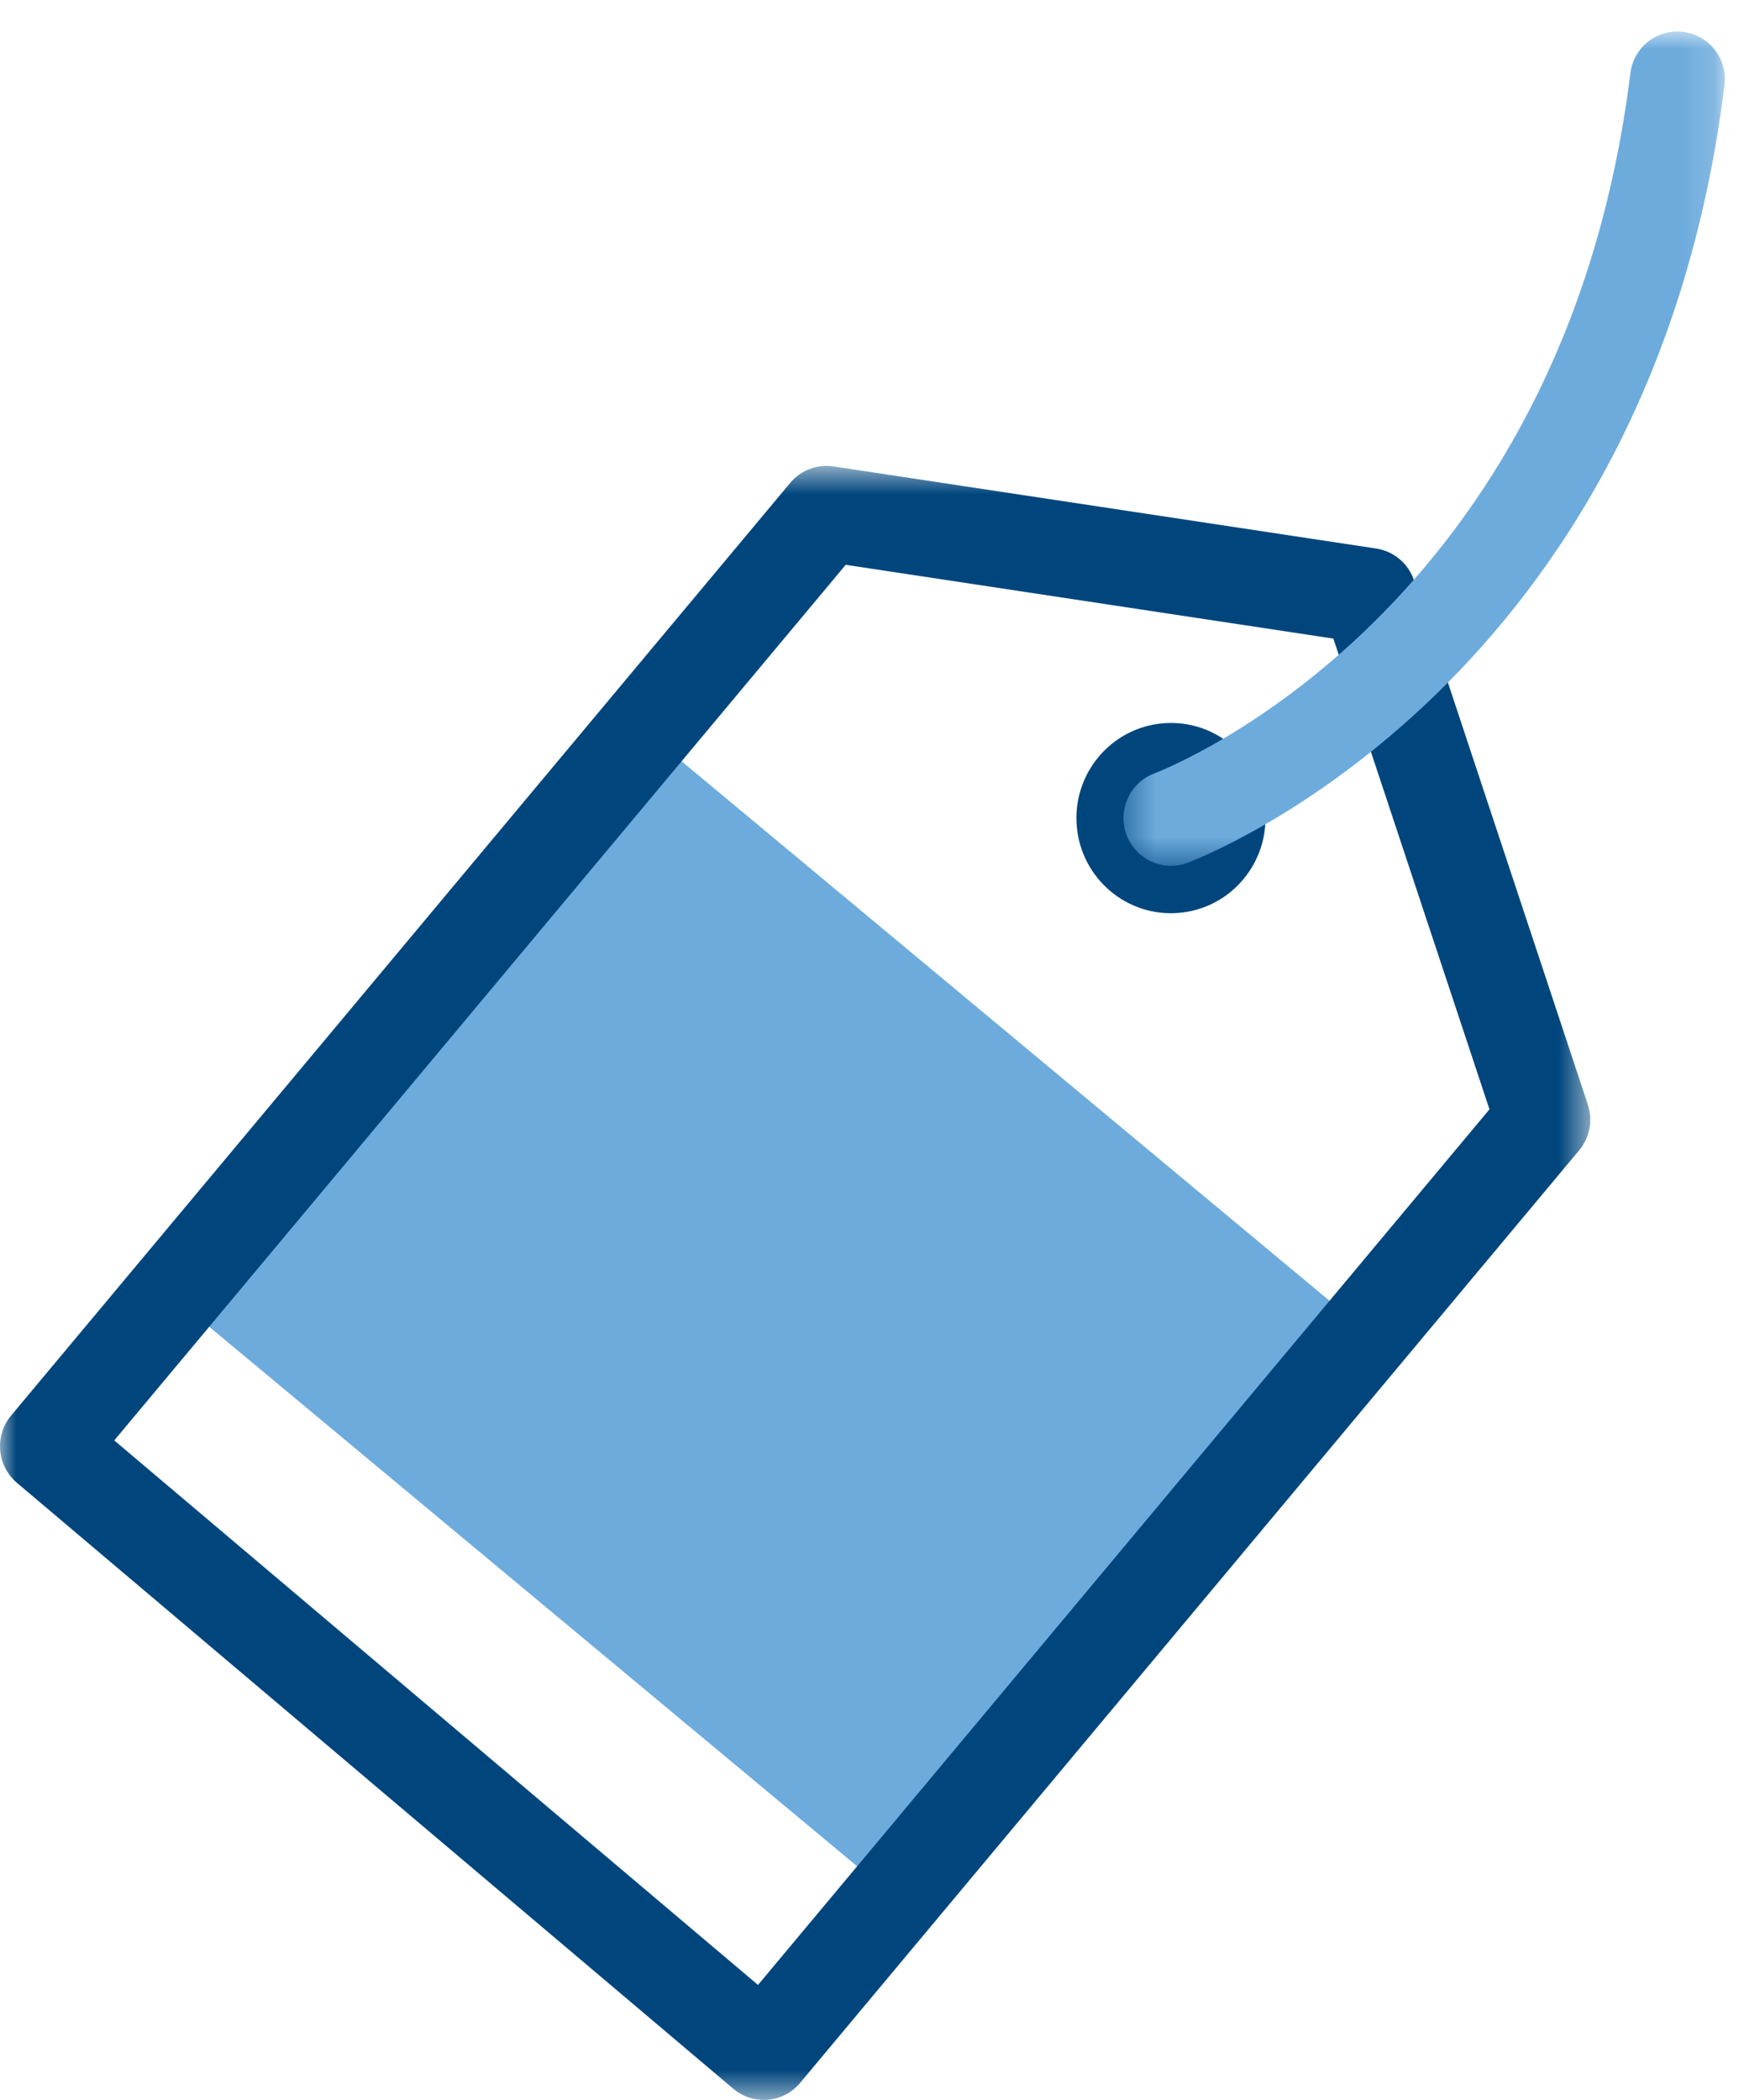
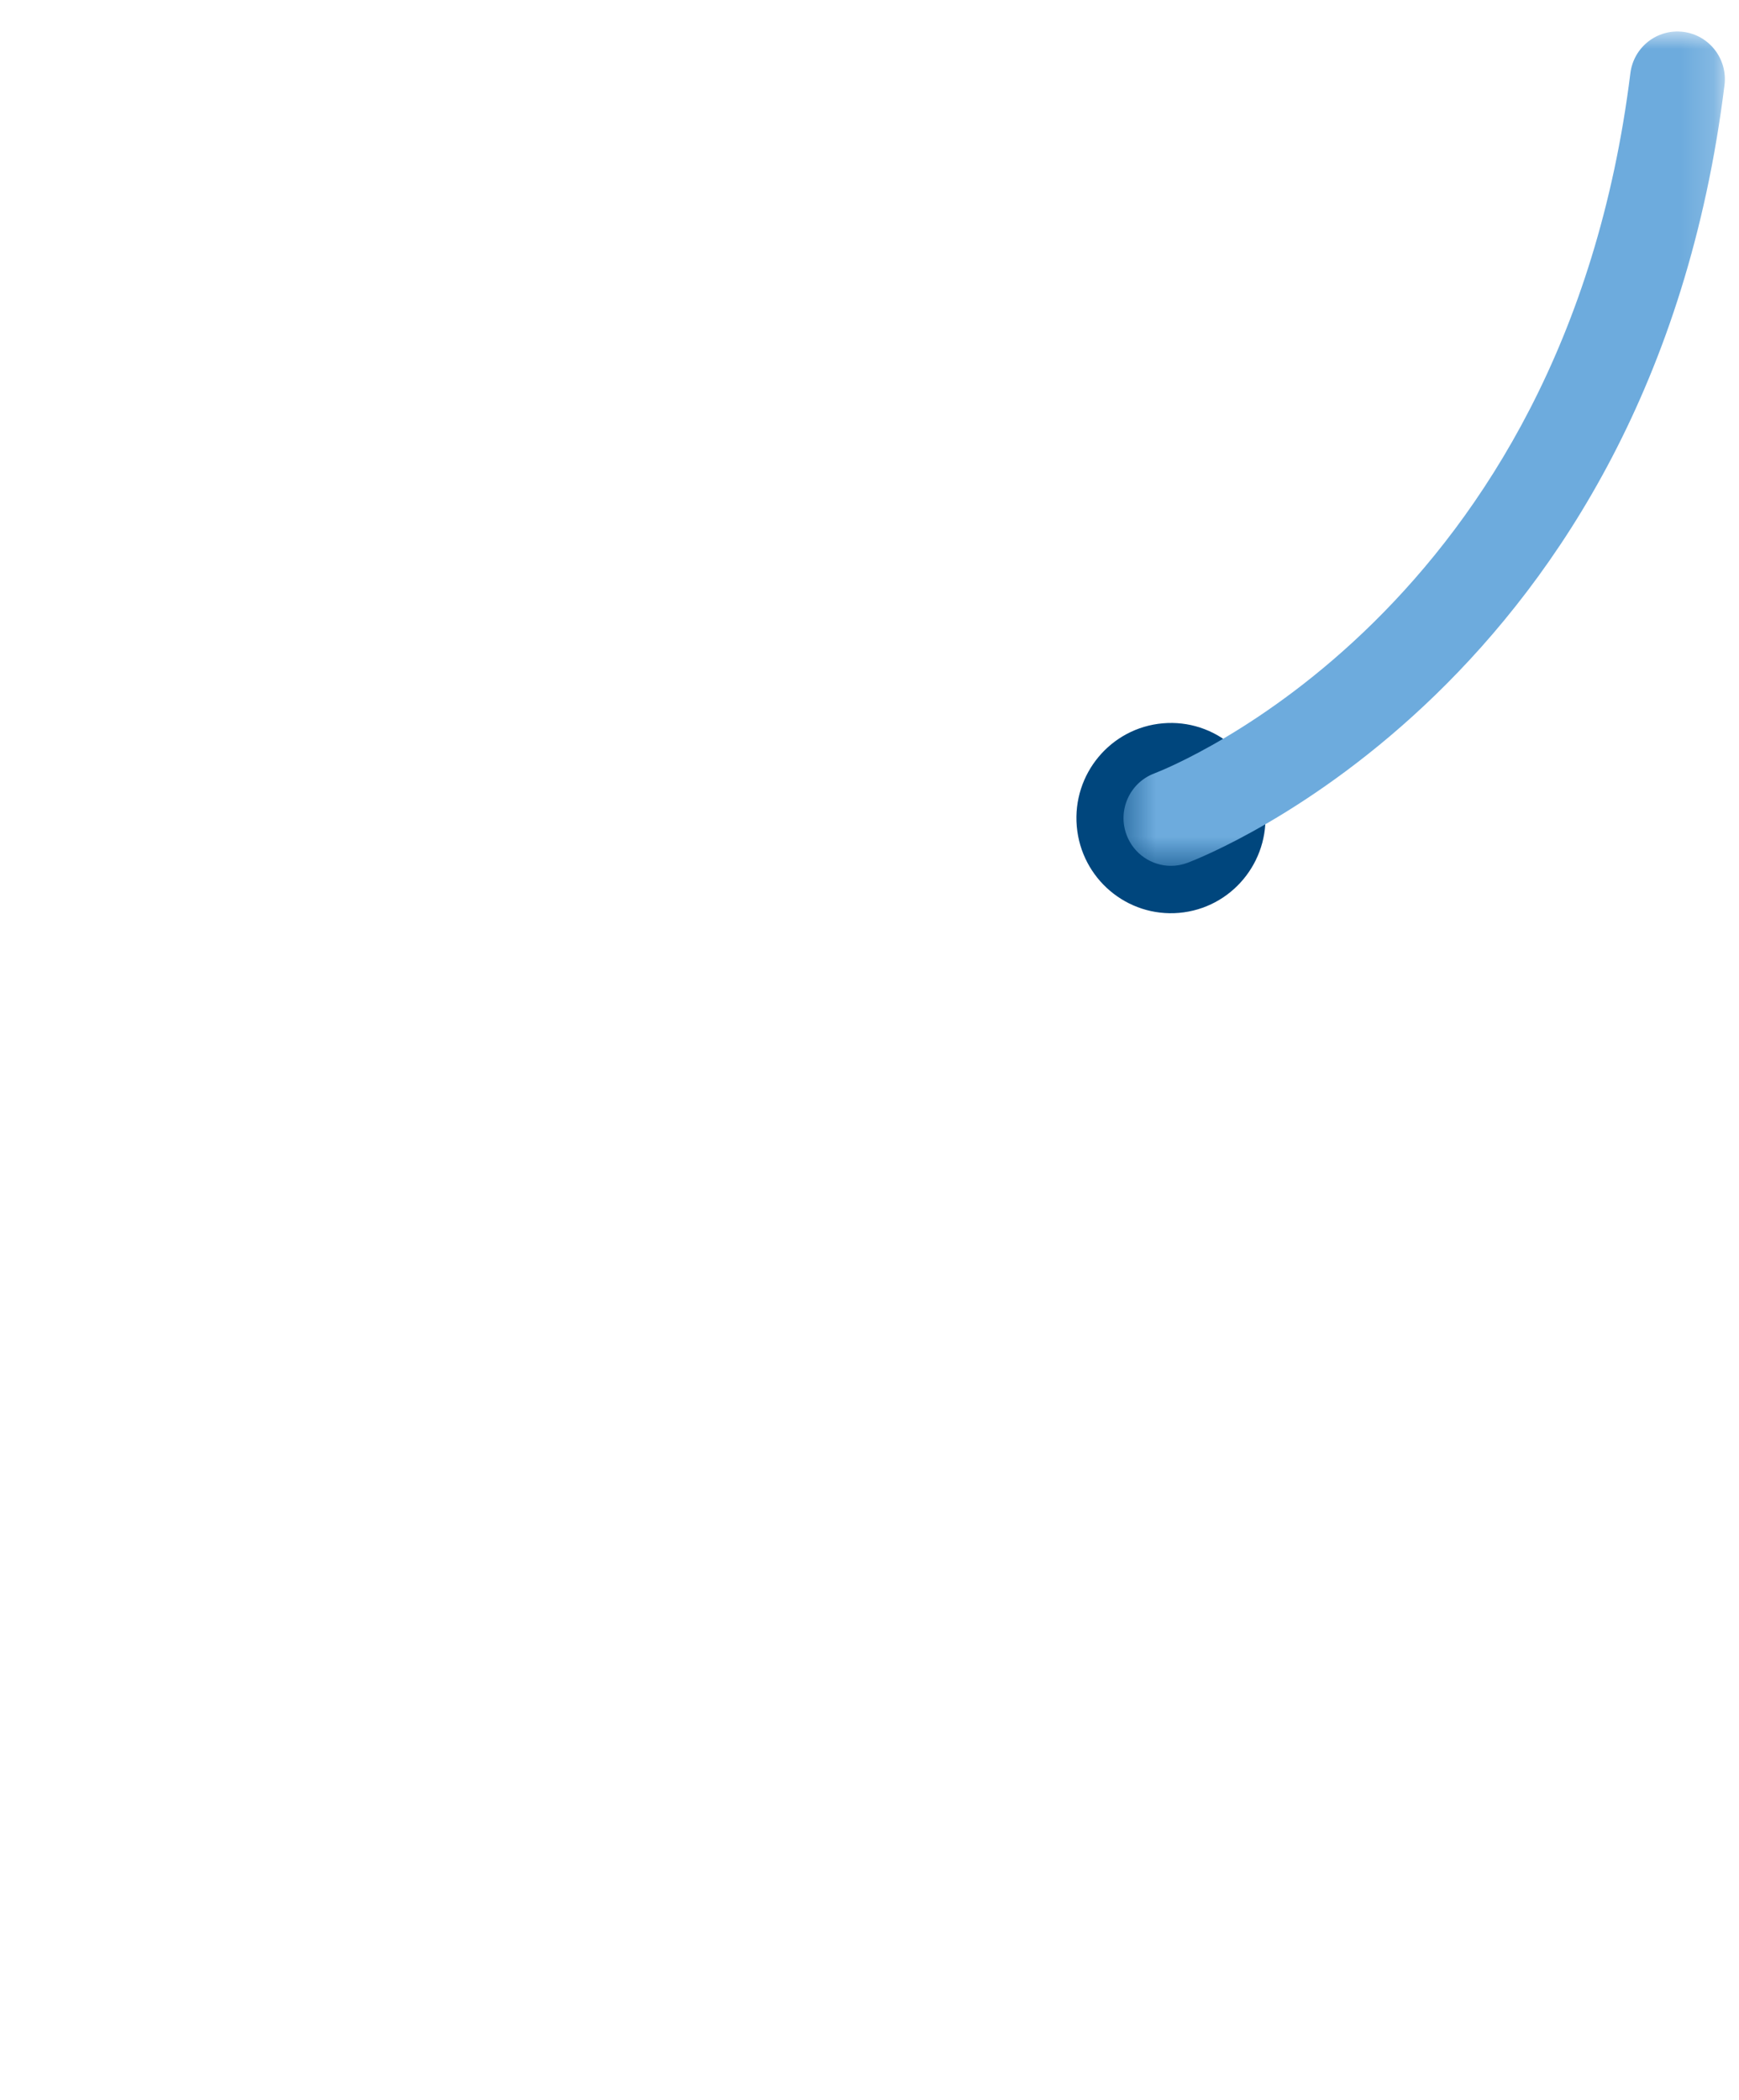
<svg xmlns="http://www.w3.org/2000/svg" xmlns:xlink="http://www.w3.org/1999/xlink" width="53px" height="64px" viewBox="0 0 53 64" version="1.1">
  <title>Group</title>
  <desc>Created with Sketch.</desc>
  <defs>
-     <polygon id="path-1" points="0 0.624 48.467 0.624 48.467 50.424 0 50.424" />
    <polygon id="path-3" points="0.514 0.96 18.842 0.96 18.842 26.389 0.514 26.389" />
  </defs>
  <g id="Page-1" stroke="none" stroke-width="1" fill="none" fill-rule="evenodd">
    <g id="About-us" transform="translate(-734, -1029)">
      <g id="Group" transform="translate(734, 1029)">
-         <polygon id="Fill-1" fill="#6DABDD" points="27.469 58 6 40.123 20.531 23 42 40.877" />
        <g id="Group-10">
          <g id="Group-4" transform="translate(0, 13.576)">
            <mask id="mask-2" fill="white">
              <use xlink:href="#path-1" />
            </mask>
            <g id="Clip-3" />
-             <path d="M3.482,30.324 L23.102,46.92 L45.395,20.234 L40.638,5.887 L25.775,3.638 L3.482,30.324 Z M23.277,50.425 C22.949,50.425 22.619,50.312 22.348,50.083 L0.515,31.616 C0.222,31.366 0.039,31.011 0.005,30.626 C-0.027,30.242 0.092,29.86 0.339,29.566 L24.082,1.143 C24.406,0.755 24.903,0.563 25.404,0.64 L41.944,3.142 C42.48,3.224 42.928,3.602 43.099,4.121 L48.392,20.087 C48.552,20.567 48.452,21.095 48.128,21.483 L24.385,49.906 C24.099,50.247 23.69,50.425 23.277,50.425 L23.277,50.425 Z" id="Fill-2" fill="#00467D" mask="url(#mask-2)" />
          </g>
          <path d="M38.558,24.683 C38.696,26.279 37.521,27.684 35.936,27.822 C34.351,27.96 32.955,26.779 32.817,25.184 C32.68,23.588 33.854,22.183 35.439,22.045 C37.024,21.907 38.421,23.088 38.558,24.683" id="Fill-5" fill="#00467D" />
          <g id="Group-9" transform="translate(33.727, 0)">
            <mask id="mask-4" fill="white">
              <use xlink:href="#path-3" />
            </mask>
            <g id="Clip-8" />
            <path d="M1.96,26.389 C1.375,26.389 0.824,26.028 0.607,25.444 C0.327,24.693 0.704,23.857 1.45,23.573 C1.958,23.379 13.929,18.611 15.962,2.234 C16.061,1.437 16.776,0.873 17.576,0.971 C18.367,1.071 18.93,1.797 18.831,2.594 C16.574,20.775 3.043,26.078 2.467,26.296 C2.301,26.359 2.129,26.389 1.96,26.389" id="Fill-7" fill="#6DABDD" mask="url(#mask-4)" />
          </g>
        </g>
      </g>
    </g>
  </g>
</svg>